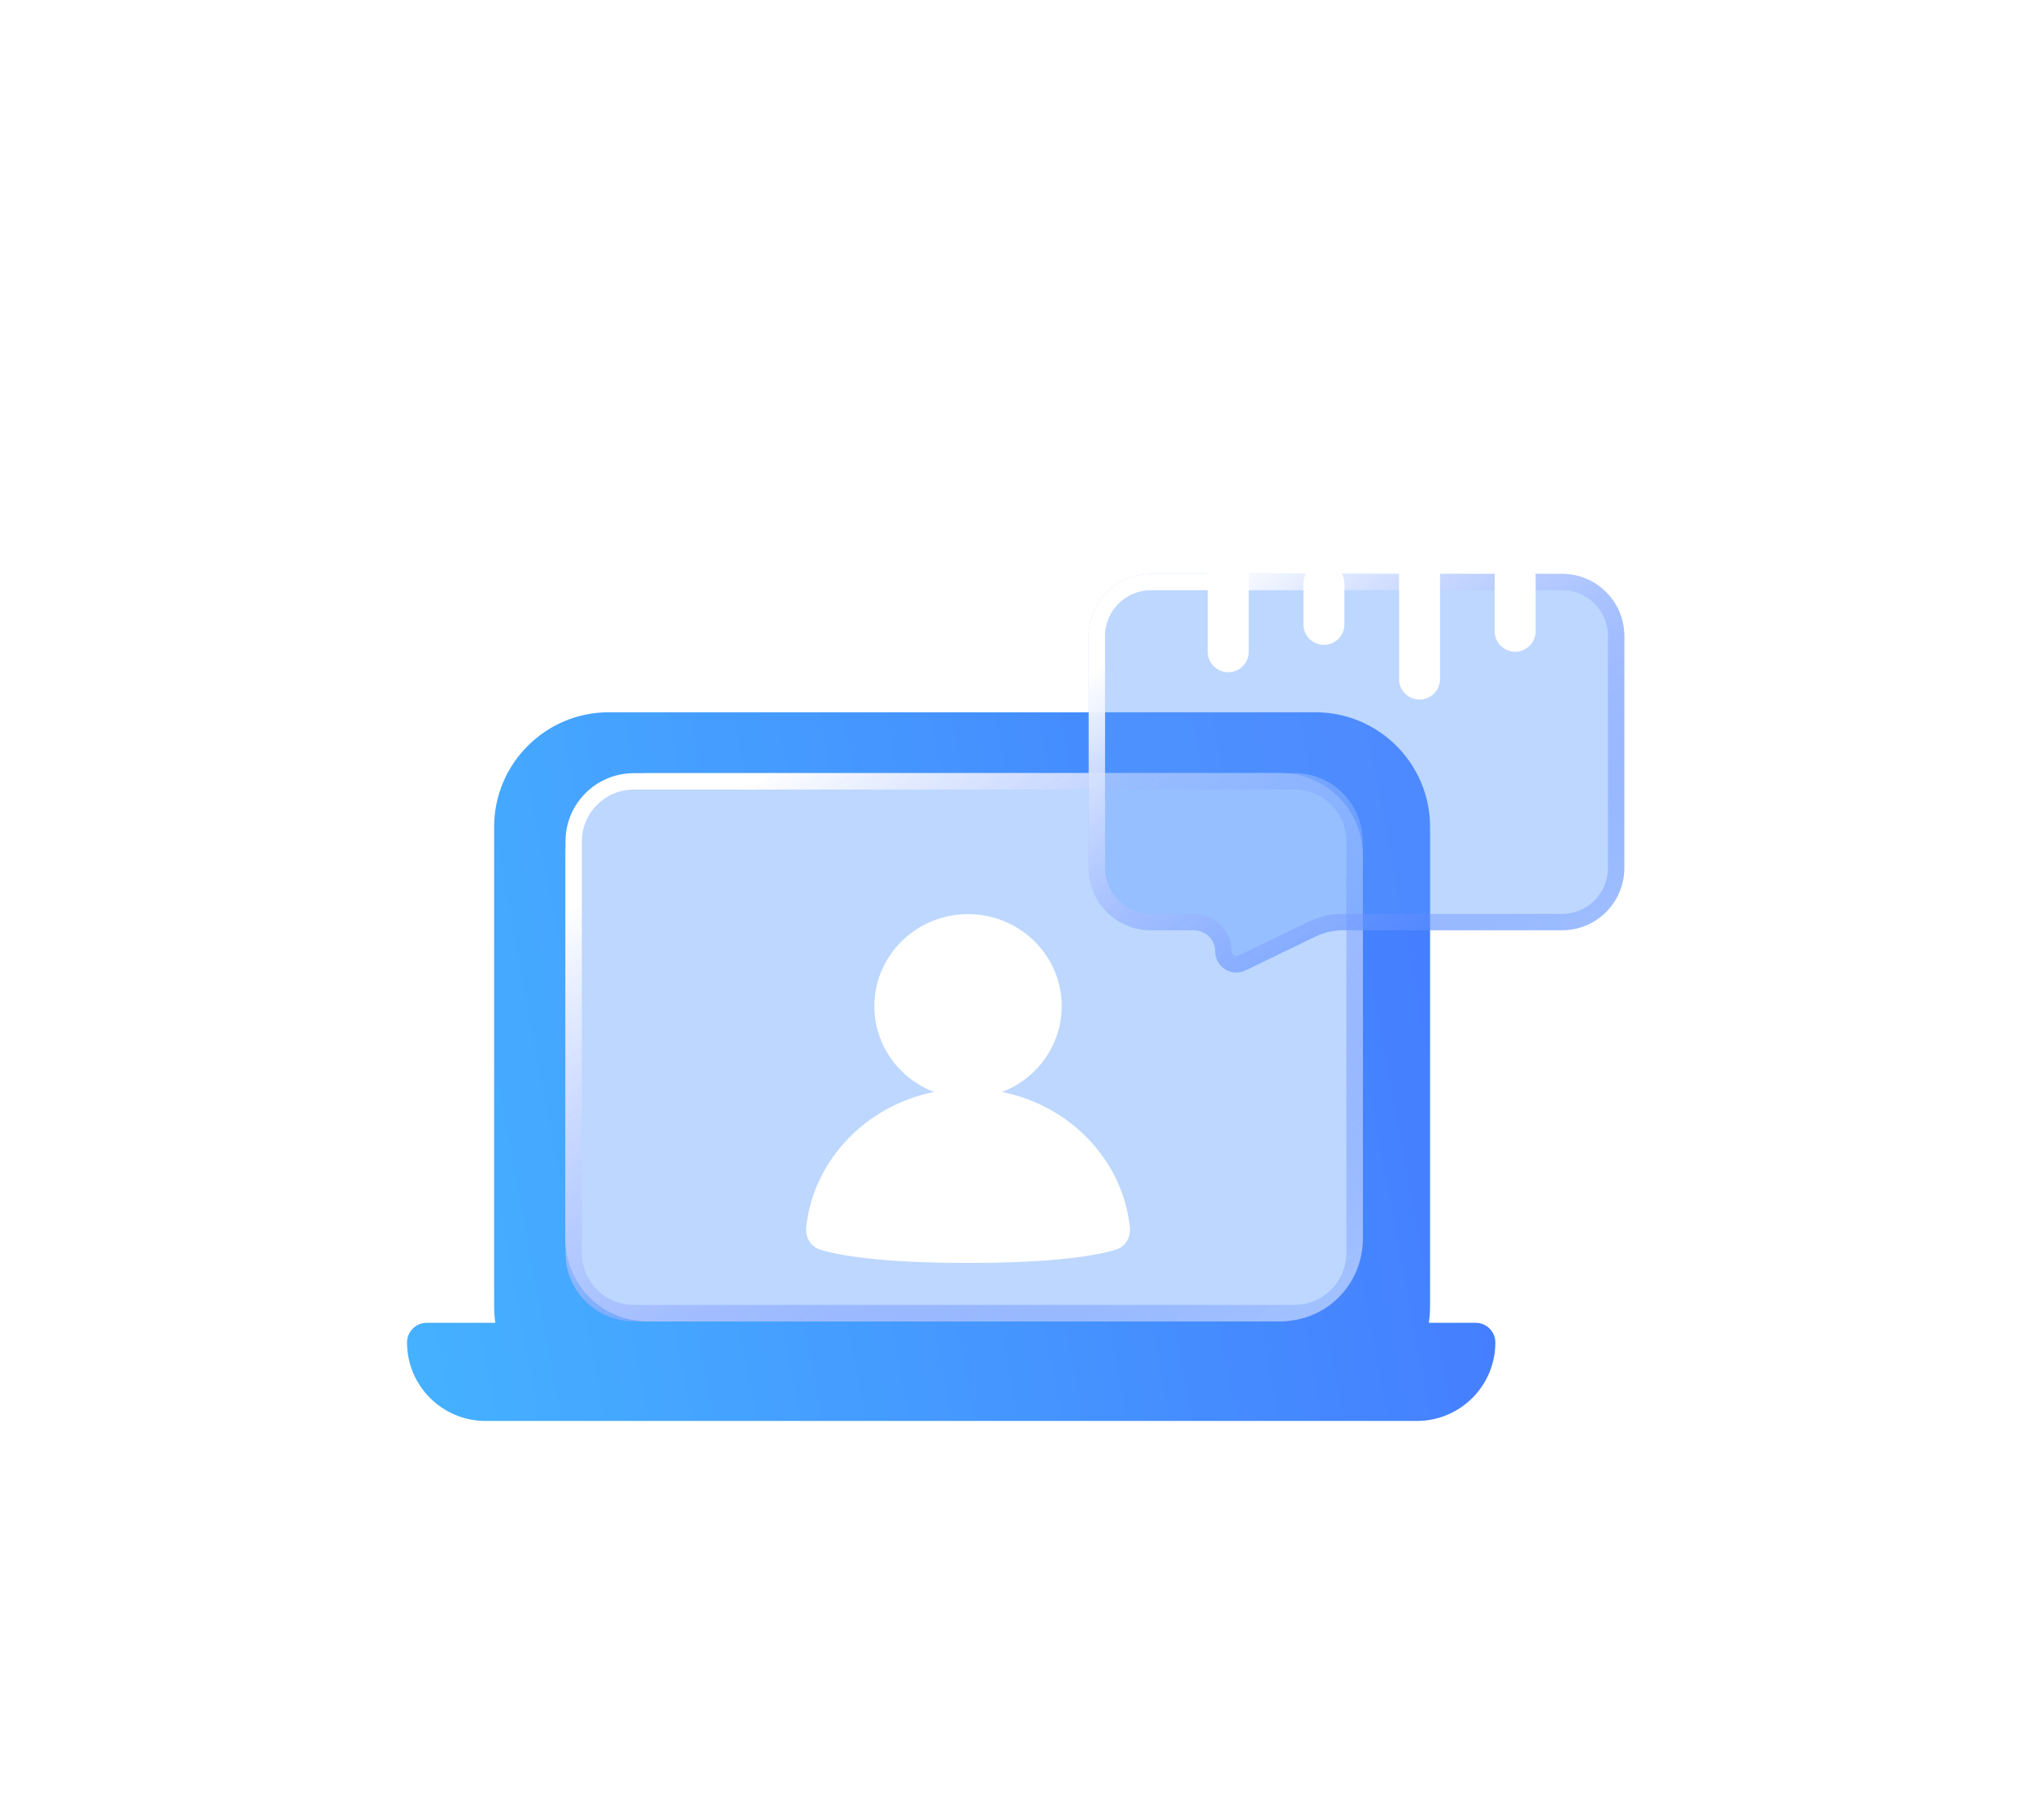
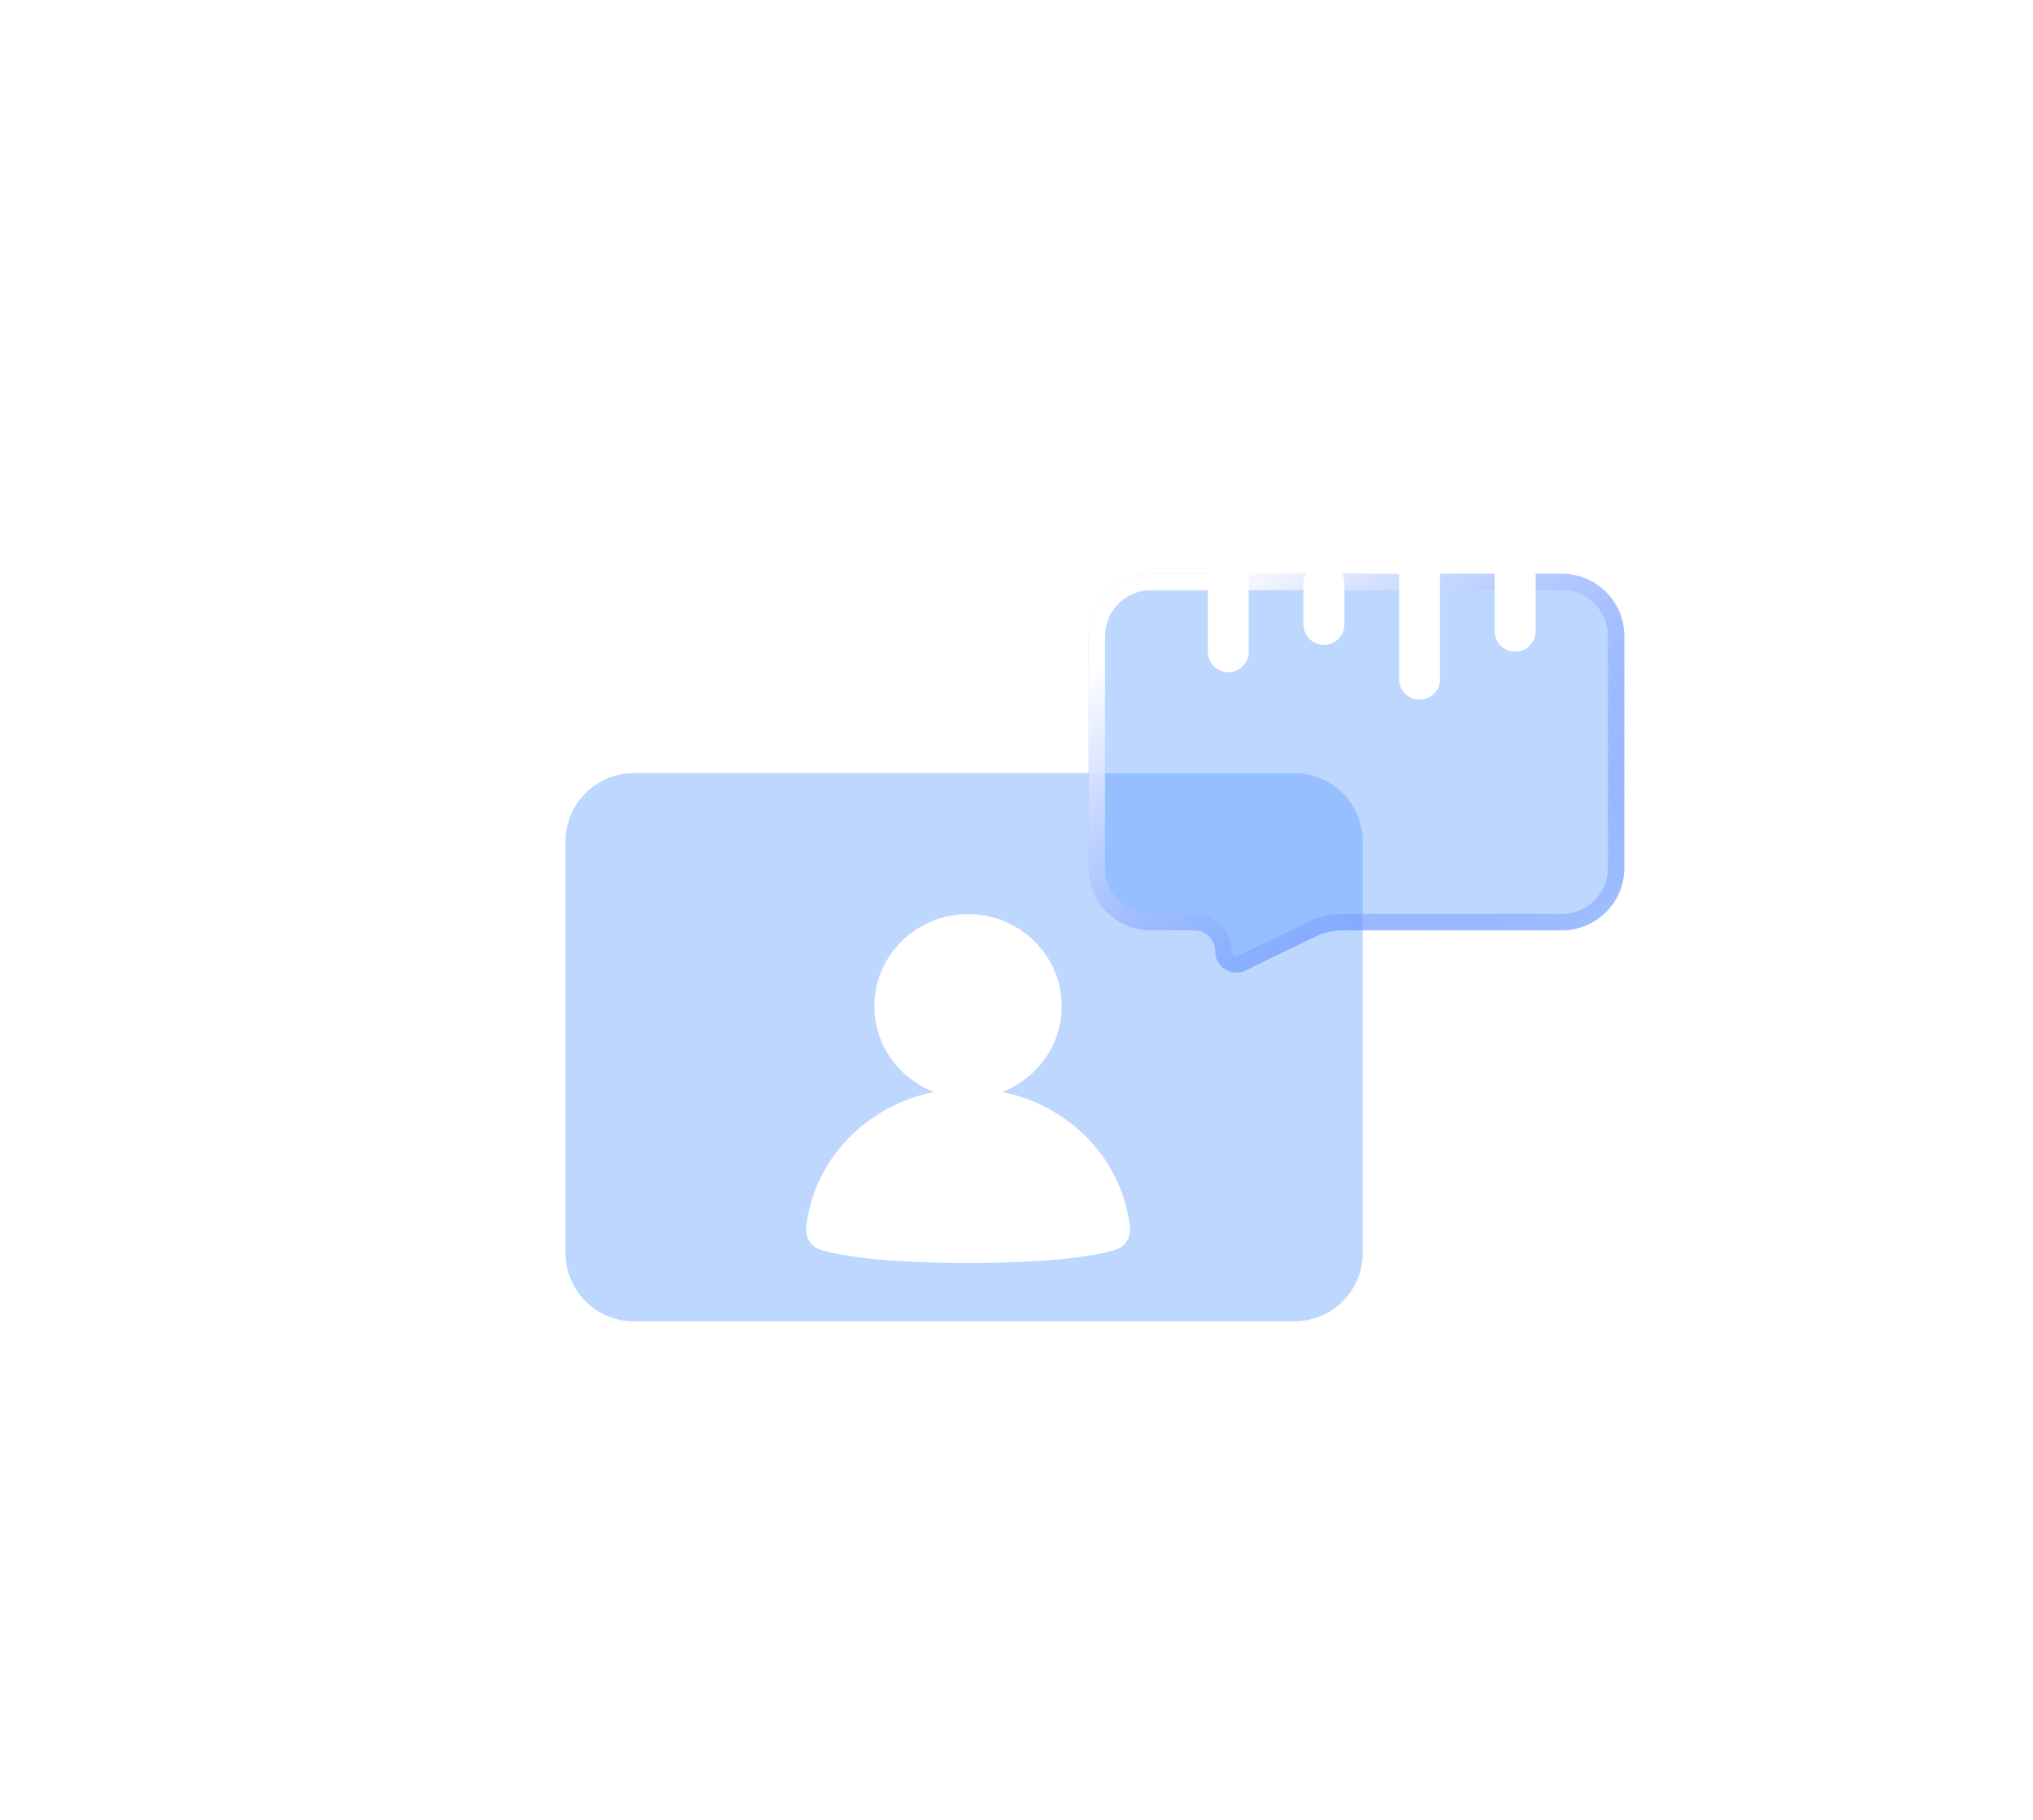
<svg xmlns="http://www.w3.org/2000/svg" width="124" height="111" viewBox="0 0 124 111" fill="none">
  <g filter="url(#filter0_d_151_1319)">
-     <path fill-rule="evenodd" clip-rule="evenodd" d="M30.138 40.442C30.138 36.576 33.272 33.442 37.138 33.442H80.225C84.091 33.442 87.225 36.576 87.225 40.442V69.666C87.225 70.011 87.2 70.35 87.151 70.681H90.01C90.671 70.681 91.207 71.217 91.207 71.878C91.207 74.523 89.064 76.666 86.419 76.666H80.256L80.225 76.666H37.138L37.106 76.666H29.615C26.971 76.666 24.827 74.523 24.827 71.878C24.827 71.217 25.363 70.681 26.024 70.681H30.211C30.163 70.35 30.138 70.011 30.138 69.666V40.442ZM39.491 37.157C36.729 37.157 34.491 39.395 34.491 42.157V65.588C34.491 68.35 36.729 70.588 39.491 70.588H78.118C80.88 70.588 83.118 68.35 83.118 65.588V42.157C83.118 39.395 80.88 37.157 78.118 37.157H39.491Z" fill="url(#paint0_linear_151_1319)" />
    <g filter="url(#filter1_b_151_1319)">
      <path d="M34.491 41.323C34.491 39.022 36.356 37.157 38.657 37.157H78.951C81.253 37.157 83.118 39.022 83.118 41.323V66.421C83.118 68.723 81.253 70.588 78.951 70.588H38.657C36.356 70.588 34.491 68.723 34.491 66.421V41.323Z" fill="#5B9BFF" fill-opacity="0.4" />
-       <path d="M34.991 41.323C34.991 39.298 36.632 37.657 38.657 37.657H78.951C80.977 37.657 82.618 39.298 82.618 41.323V66.421C82.618 68.447 80.977 70.088 78.951 70.088H38.657C36.632 70.088 34.991 68.447 34.991 66.421V41.323Z" stroke="url(#paint1_linear_151_1319)" />
    </g>
    <g filter="url(#filter2_d_151_1319)">
      <path d="M60.124 55.599C62.251 54.782 63.758 52.748 63.758 50.369C63.758 47.268 61.2 44.755 58.044 44.755C54.889 44.755 52.331 47.268 52.331 50.369C52.331 52.748 53.838 54.782 55.965 55.599C51.817 56.44 48.63 59.742 48.177 63.82C48.106 64.457 48.424 65.036 49.047 65.224C50.212 65.575 52.742 66.029 58.044 66.029C63.347 66.029 65.877 65.575 67.041 65.224C67.665 65.036 67.983 64.457 67.912 63.82C67.459 59.742 64.272 56.44 60.124 55.599Z" fill="white" />
    </g>
    <g filter="url(#filter3_b_151_1319)">
      <path fill-rule="evenodd" clip-rule="evenodd" d="M99.074 28.799C99.074 26.701 97.373 25 95.275 25H70.201C68.103 25 66.402 26.701 66.402 28.799V42.94C66.402 45.038 68.103 46.739 70.201 46.739H72.834C73.544 46.739 74.12 47.315 74.12 48.025C74.12 48.973 75.111 49.596 75.966 49.184L80.253 47.116C80.767 46.867 81.332 46.739 81.903 46.739H95.275C97.373 46.739 99.074 45.038 99.074 42.94V28.799Z" fill="#5B9BFF" fill-opacity="0.4" />
      <path d="M95.275 25.5C97.097 25.5 98.574 26.977 98.574 28.799V42.94C98.574 44.761 97.097 46.239 95.275 46.239H81.903C81.256 46.239 80.618 46.385 80.035 46.665L75.748 48.733C75.226 48.985 74.62 48.605 74.62 48.025C74.62 47.038 73.82 46.239 72.834 46.239H70.201C68.379 46.239 66.902 44.761 66.902 42.94V28.799C66.902 26.977 68.379 25.5 70.201 25.5H95.275Z" stroke="url(#paint2_linear_151_1319)" />
    </g>
  </g>
  <g filter="url(#filter4_d_151_1319)">
    <path fill-rule="evenodd" clip-rule="evenodd" d="M84.333 31.25C84.333 30.56 84.893 30 85.583 30C86.273 30 86.833 30.56 86.833 31.25V40.417C86.833 41.107 86.273 41.667 85.583 41.667C84.893 41.667 84.333 41.107 84.333 40.417V31.25ZM73.916 31.667C73.226 31.667 72.666 32.226 72.666 32.917V38.75C72.666 39.44 73.226 40 73.916 40C74.607 40 75.166 39.44 75.166 38.75V32.917C75.166 32.226 74.607 31.667 73.916 31.667ZM79.75 33.333C79.059 33.333 78.5 33.893 78.5 34.583V37.083C78.5 37.774 79.059 38.333 79.75 38.333C80.44 38.333 81 37.774 81 37.083V34.583C81 33.893 80.44 33.333 79.75 33.333ZM91.416 32.917C90.726 32.917 90.166 33.476 90.166 34.167V37.5C90.166 38.19 90.726 38.75 91.416 38.75C92.107 38.75 92.666 38.19 92.666 37.5V34.167C92.666 33.476 92.107 32.917 91.416 32.917Z" fill="white" />
  </g>
  <defs>
    <filter id="filter0_d_151_1319" x="0.827" y="11" width="122.247" height="99.666" filterUnits="userSpaceOnUse" color-interpolation-filters="sRGB">
      <feFlood flood-opacity="0" result="BackgroundImageFix" />
      <feColorMatrix in="SourceAlpha" type="matrix" values="0 0 0 0 0 0 0 0 0 0 0 0 0 0 0 0 0 0 127 0" result="hardAlpha" />
      <feOffset dy="10" />
      <feGaussianBlur stdDeviation="12" />
      <feColorMatrix type="matrix" values="0 0 0 0 0.5 0 0 0 0 0.64 0 0 0 0 1 0 0 0 0.2 0" />
      <feBlend mode="normal" in2="BackgroundImageFix" result="effect1_dropShadow_151_1319" />
      <feBlend mode="normal" in="SourceGraphic" in2="effect1_dropShadow_151_1319" result="shape" />
    </filter>
    <filter id="filter1_b_151_1319" x="27.491" y="30.157" width="62.627" height="47.431" filterUnits="userSpaceOnUse" color-interpolation-filters="sRGB">
      <feFlood flood-opacity="0" result="BackgroundImageFix" />
      <feGaussianBlur in="BackgroundImageFix" stdDeviation="3.5" />
      <feComposite in2="SourceAlpha" operator="in" result="effect1_backgroundBlur_151_1319" />
      <feBlend mode="normal" in="SourceGraphic" in2="effect1_backgroundBlur_151_1319" result="shape" />
    </filter>
    <filter id="filter2_d_151_1319" x="47.167" y="43.755" width="23.755" height="25.274" filterUnits="userSpaceOnUse" color-interpolation-filters="sRGB">
      <feFlood flood-opacity="0" result="BackgroundImageFix" />
      <feColorMatrix in="SourceAlpha" type="matrix" values="0 0 0 0 0 0 0 0 0 0 0 0 0 0 0 0 0 0 127 0" result="hardAlpha" />
      <feOffset dx="1" dy="1" />
      <feGaussianBlur stdDeviation="1" />
      <feComposite in2="hardAlpha" operator="out" />
      <feColorMatrix type="matrix" values="0 0 0 0 0.28 0 0 0 0 0.46 0 0 0 0 1 0 0 0 0.4 0" />
      <feBlend mode="normal" in2="BackgroundImageFix" result="effect1_dropShadow_151_1319" />
      <feBlend mode="normal" in="SourceGraphic" in2="effect1_dropShadow_151_1319" result="shape" />
    </filter>
    <filter id="filter3_b_151_1319" x="59.402" y="18" width="46.671" height="38.313" filterUnits="userSpaceOnUse" color-interpolation-filters="sRGB">
      <feFlood flood-opacity="0" result="BackgroundImageFix" />
      <feGaussianBlur in="BackgroundImageFix" stdDeviation="3.5" />
      <feComposite in2="SourceAlpha" operator="in" result="effect1_backgroundBlur_151_1319" />
      <feBlend mode="normal" in="SourceGraphic" in2="effect1_backgroundBlur_151_1319" result="shape" />
    </filter>
    <filter id="filter4_d_151_1319" x="71.666" y="29" width="24" height="15.667" filterUnits="userSpaceOnUse" color-interpolation-filters="sRGB">
      <feFlood flood-opacity="0" result="BackgroundImageFix" />
      <feColorMatrix in="SourceAlpha" type="matrix" values="0 0 0 0 0 0 0 0 0 0 0 0 0 0 0 0 0 0 127 0" result="hardAlpha" />
      <feOffset dx="1" dy="1" />
      <feGaussianBlur stdDeviation="1" />
      <feComposite in2="hardAlpha" operator="out" />
      <feColorMatrix type="matrix" values="0 0 0 0 0.28 0 0 0 0 0.46 0 0 0 0 1 0 0 0 0.4 0" />
      <feBlend mode="normal" in2="BackgroundImageFix" result="effect1_dropShadow_151_1319" />
      <feBlend mode="normal" in="SourceGraphic" in2="effect1_dropShadow_151_1319" result="shape" />
    </filter>
    <linearGradient id="paint0_linear_151_1319" x1="25.601" y1="76.666" x2="97.416" y2="63.216" gradientUnits="userSpaceOnUse">
      <stop stop-color="#45B1FF" />
      <stop offset="1" stop-color="#4579FF" />
    </linearGradient>
    <linearGradient id="paint1_linear_151_1319" x1="39.916" y1="41.801" x2="65.556" y2="79.097" gradientUnits="userSpaceOnUse">
      <stop stop-color="white" />
      <stop offset="1" stop-color="#2F63FF" stop-opacity="0.2" />
    </linearGradient>
    <linearGradient id="paint2_linear_151_1319" x1="70.047" y1="28.378" x2="89.177" y2="54.084" gradientUnits="userSpaceOnUse">
      <stop stop-color="white" />
      <stop offset="1" stop-color="#2F63FF" stop-opacity="0.2" />
    </linearGradient>
  </defs>
</svg>